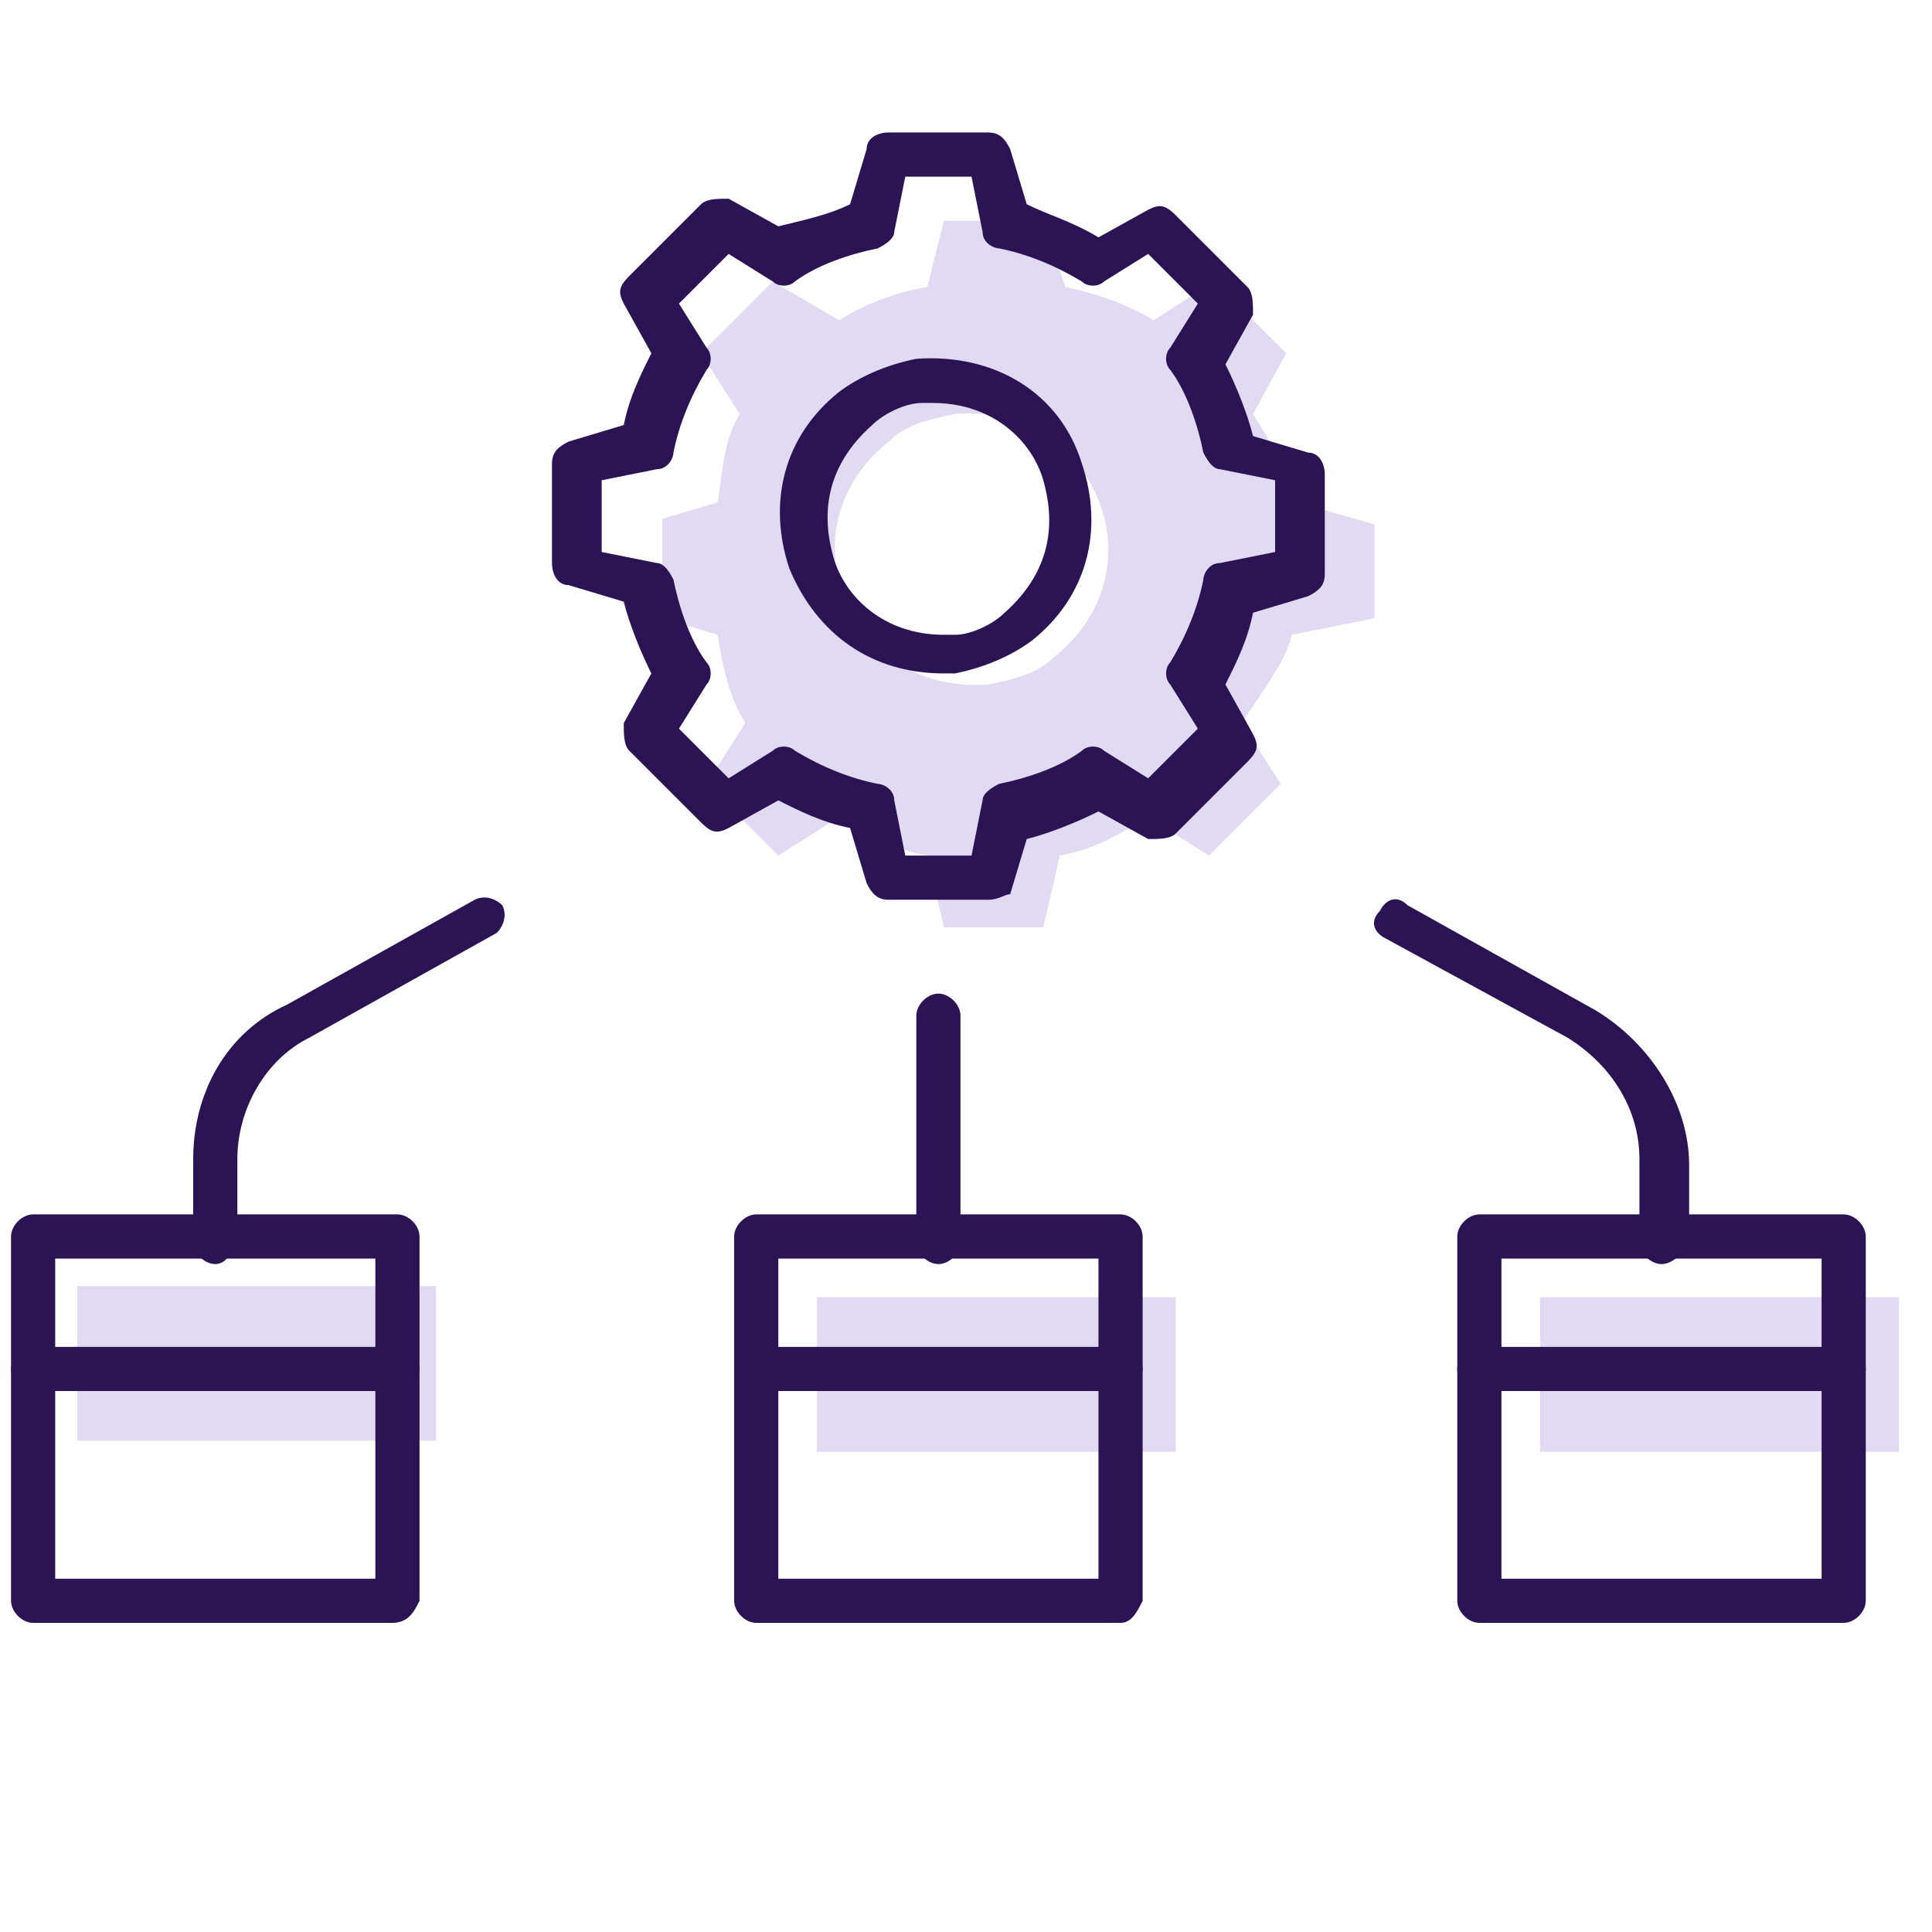
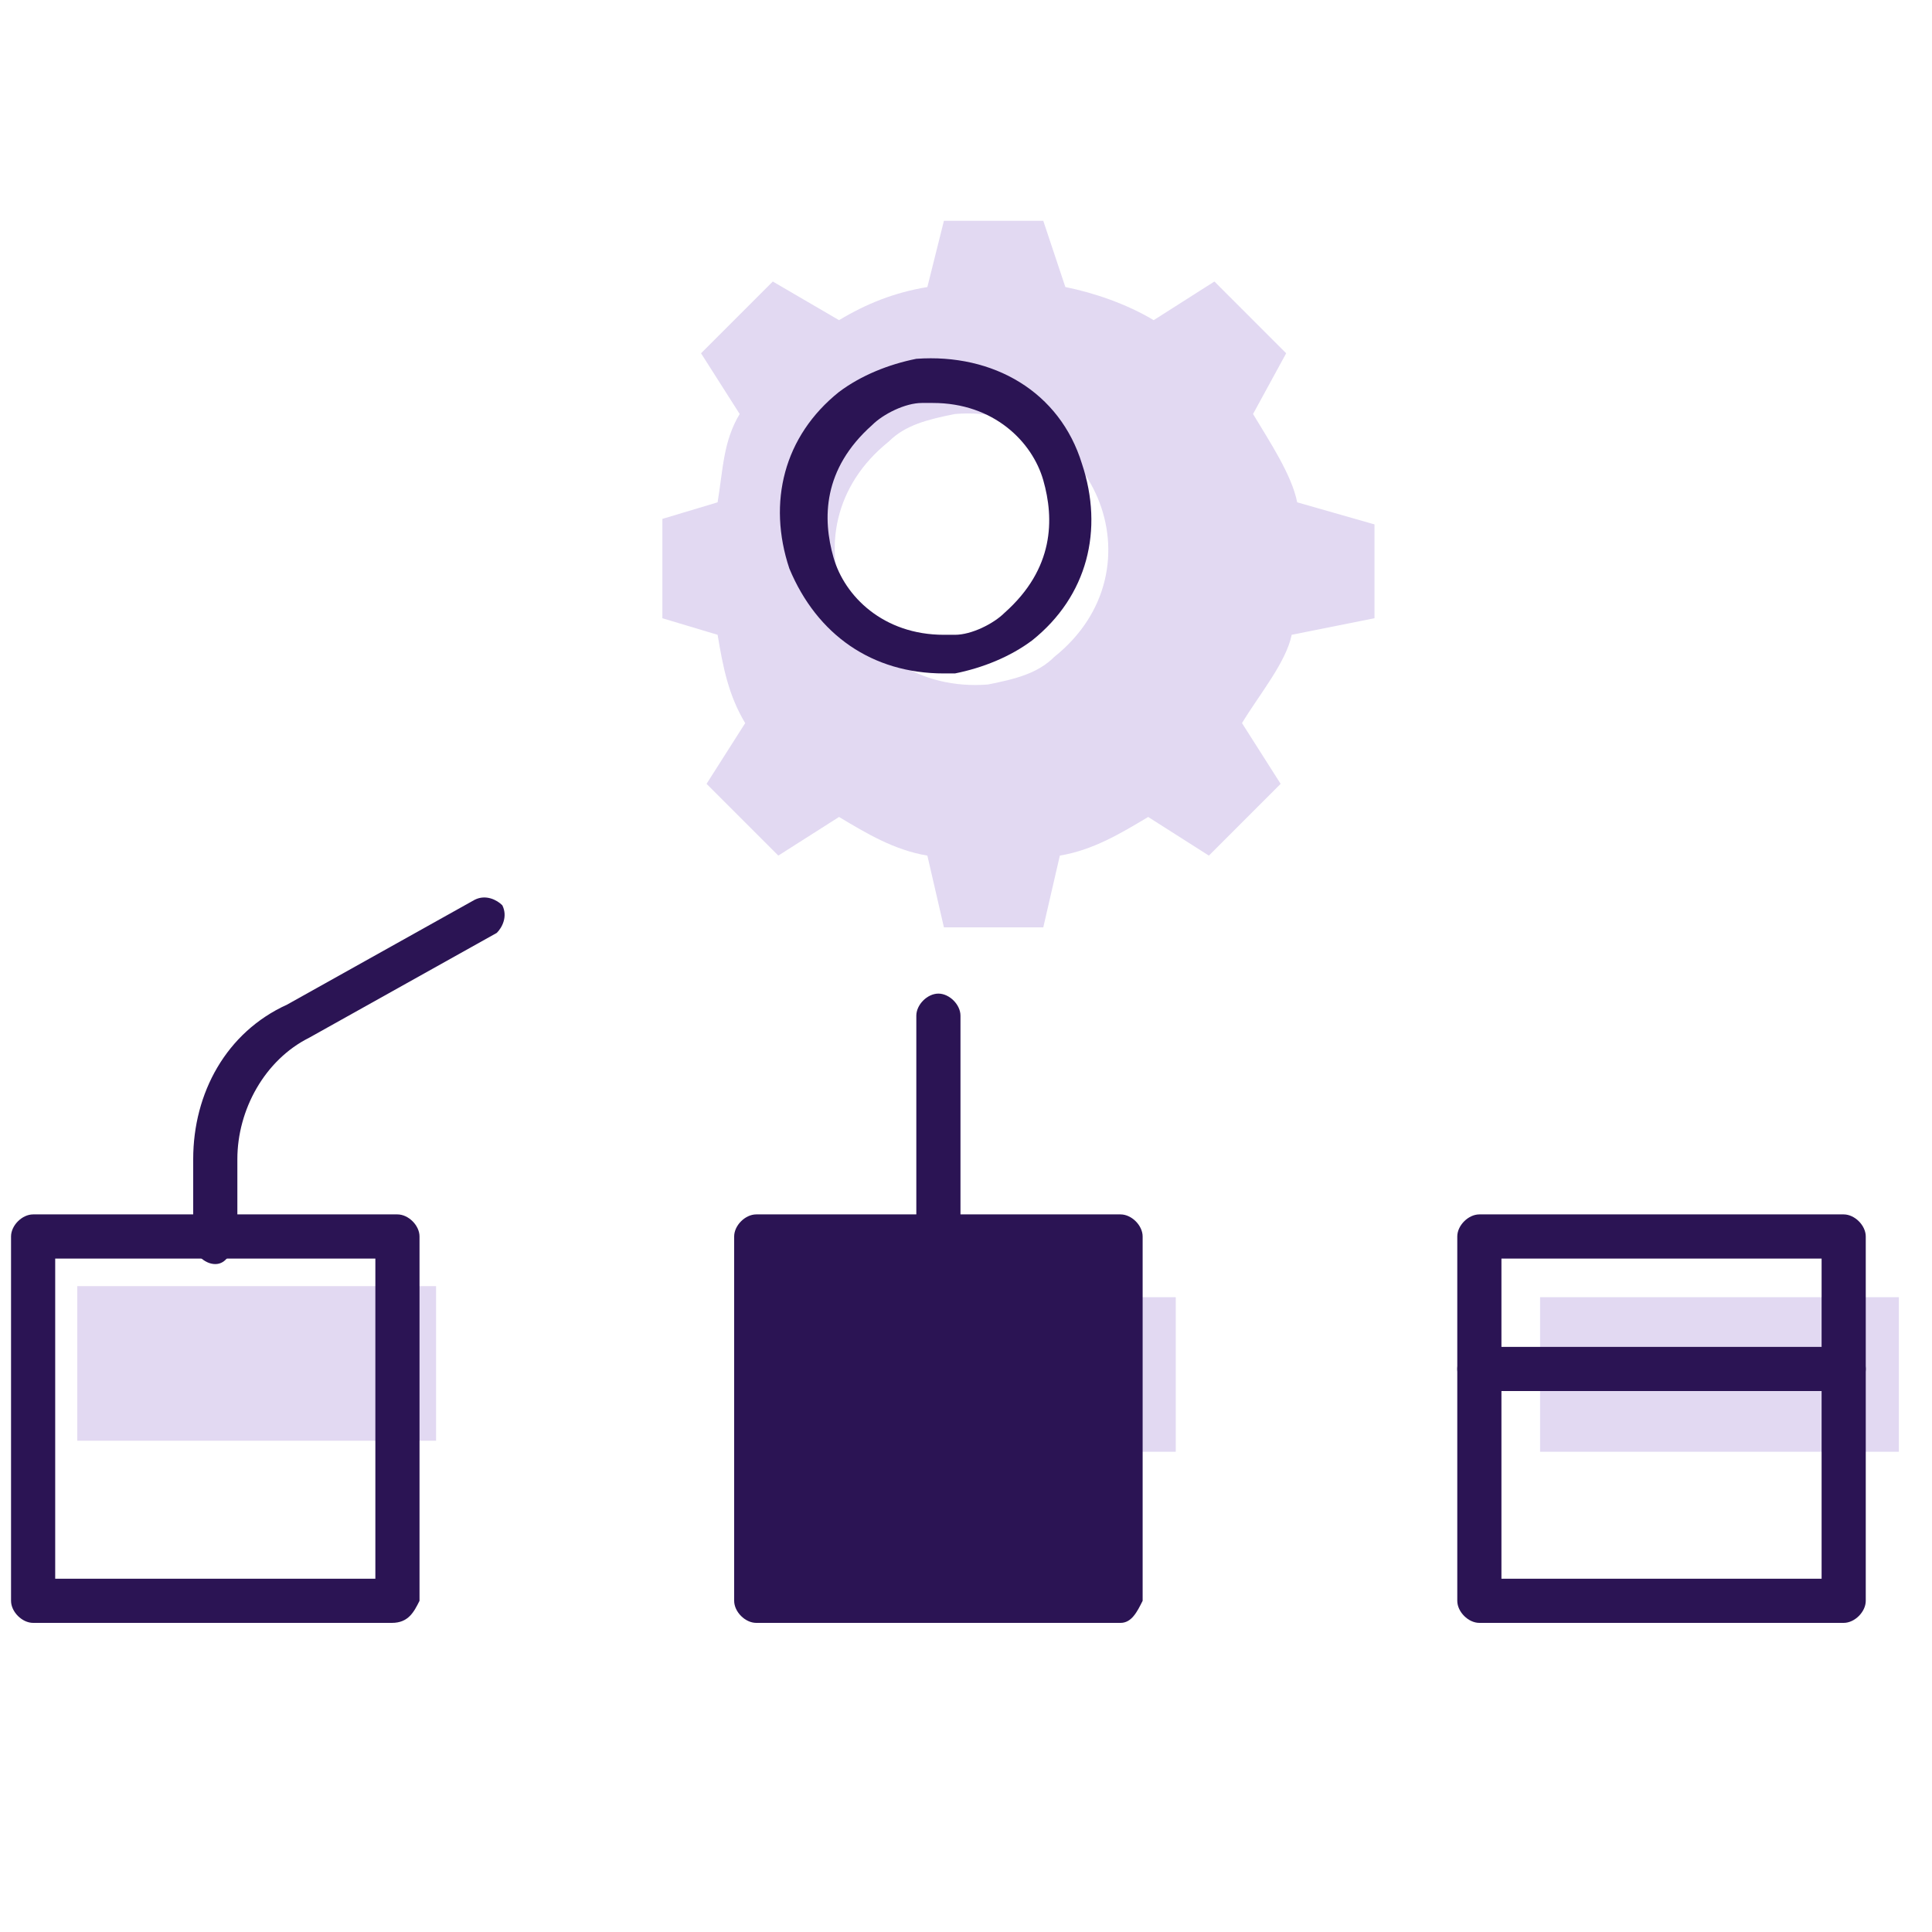
<svg xmlns="http://www.w3.org/2000/svg" version="1.1" id="Hero_-_Post_Once_Publish_Everywhere" x="0px" y="0px" viewBox="0 0 35 35" enable-background="new 0 0 35 35" xml:space="preserve">
  <g>
    <g opacity="0.2">
      <rect x="1.4" y="23.3" fill="#6C40BE" width="6.5" height="2.8" />
    </g>
    <g opacity="0.2">
      <rect x="14.8" y="23.5" fill="#6C40BE" width="6.5" height="2.8" />
    </g>
    <g opacity="0.2">
      <rect x="27.9" y="23.5" fill="#6C40BE" width="6.5" height="2.8" />
    </g>
    <g opacity="0.2">
      <path fill="#6C40BE" d="M23.5,9.1C23.4,8.6,23,8,22.7,7.5l0.6-1.1L22,5.1l-1.1,0.7c-0.5-0.3-1.1-0.5-1.6-0.6L18.9,4h-1.8l-0.3,1.2    c-0.6,0.1-1.1,0.3-1.6,0.6L14,5.1l-1.3,1.3l0.7,1.1c-0.3,0.5-0.3,1-0.4,1.6l-1,0.3v1.8l1,0.3c0.1,0.6,0.2,1.1,0.5,1.6l-0.7,1.1    l1.3,1.3l1.1-0.7c0.5,0.3,1,0.6,1.6,0.7l0.3,1.3h1.8l0.3-1.3c0.6-0.1,1.1-0.4,1.6-0.7l1.1,0.7l1.3-1.3l-0.7-1.1    c0.3-0.5,0.8-1.1,0.9-1.6l1.5-0.3V9.5L23.5,9.1z M19.1,11.9c-0.3,0.3-0.7,0.4-1.2,0.5c-2.5,0.2-3.8-2.8-1.8-4.4    c0.3-0.3,0.7-0.4,1.2-0.5C19.8,7.3,21.1,10.3,19.1,11.9z" />
    </g>
    <g>
      <g>
        <g>
-           <path fill="#2B1454" d="M7.1,25.2H0.6c-0.2,0-0.4-0.2-0.4-0.4s0.2-0.4,0.4-0.4h6.6c0.2,0,0.4,0.2,0.4,0.4S7.4,25.2,7.1,25.2z" />
-         </g>
+           </g>
        <g>
          <path fill="#2B1454" d="M7.1,29.4H0.6c-0.2,0-0.4-0.2-0.4-0.4v-6.6c0-0.2,0.2-0.4,0.4-0.4h6.6c0.2,0,0.4,0.2,0.4,0.4V29      C7.5,29.2,7.4,29.4,7.1,29.4z M1,28.6h5.8v-5.8H1V28.6z" />
        </g>
      </g>
    </g>
    <g>
      <g>
        <g>
-           <path fill="#2B1454" d="M20.3,25.2h-6.6c-0.2,0-0.4-0.2-0.4-0.4s0.2-0.4,0.4-0.4h6.6c0.2,0,0.4,0.2,0.4,0.4S20.5,25.2,20.3,25.2      z" />
-         </g>
+           </g>
        <g>
-           <path fill="#2B1454" d="M20.3,29.4h-6.6c-0.2,0-0.4-0.2-0.4-0.4v-6.6c0-0.2,0.2-0.4,0.4-0.4h6.6c0.2,0,0.4,0.2,0.4,0.4V29      C20.6,29.2,20.5,29.4,20.3,29.4z M14.1,28.6h5.8v-5.8h-5.8V28.6z" />
+           <path fill="#2B1454" d="M20.3,29.4h-6.6c-0.2,0-0.4-0.2-0.4-0.4v-6.6c0-0.2,0.2-0.4,0.4-0.4h6.6c0.2,0,0.4,0.2,0.4,0.4V29      C20.6,29.2,20.5,29.4,20.3,29.4z M14.1,28.6h5.8v-5.8V28.6z" />
        </g>
      </g>
    </g>
    <g>
      <g>
        <g>
          <path fill="#2B1454" d="M33.4,25.2h-6.6c-0.2,0-0.4-0.2-0.4-0.4s0.2-0.4,0.4-0.4h6.6c0.2,0,0.4,0.2,0.4,0.4S33.6,25.2,33.4,25.2      z" />
        </g>
        <g>
          <path fill="#2B1454" d="M33.4,29.4h-6.6c-0.2,0-0.4-0.2-0.4-0.4v-6.6c0-0.2,0.2-0.4,0.4-0.4h6.6c0.2,0,0.4,0.2,0.4,0.4V29      C33.8,29.2,33.6,29.4,33.4,29.4z M27.2,28.6H33v-5.8h-5.8V28.6z" />
        </g>
      </g>
    </g>
    <g>
      <path fill="#2B1454" d="M17,22.9c-0.2,0-0.4-0.2-0.4-0.4v-4.1c0-0.2,0.2-0.4,0.4-0.4s0.4,0.2,0.4,0.4v4.1    C17.4,22.7,17.2,22.9,17,22.9z" />
    </g>
    <g>
      <path fill="#2B1454" d="M3.9,22.9c-0.2,0-0.4-0.2-0.4-0.4V21c0-1.2,0.6-2.3,1.7-2.8l3.4-1.9c0.2-0.1,0.4,0,0.5,0.1    c0.1,0.2,0,0.4-0.1,0.5l-3.4,1.9c-0.8,0.4-1.3,1.3-1.3,2.2v1.4C4.2,22.7,4.1,22.9,3.9,22.9z" />
    </g>
    <g>
-       <path fill="#2B1454" d="M30.1,22.9c-0.2,0-0.4-0.2-0.4-0.4V21c0-0.9-0.5-1.7-1.3-2.2L25.1,17c-0.2-0.1-0.3-0.3-0.1-0.5    c0.1-0.2,0.3-0.3,0.5-0.1l3.4,1.9c1,0.6,1.7,1.7,1.7,2.8v1.4C30.5,22.7,30.3,22.9,30.1,22.9z" />
-     </g>
+       </g>
    <g>
      <path fill="#2B1454" d="M17.1,12.2c-1.3,0-2.3-0.7-2.8-1.9c-0.4-1.2-0.1-2.4,0.9-3.2c0.4-0.3,0.9-0.5,1.4-0.6    c1.4-0.1,2.6,0.6,3,1.9c0.4,1.2,0.1,2.4-0.9,3.2c-0.4,0.3-0.9,0.5-1.4,0.6C17.3,12.2,17.2,12.2,17.1,12.2z M16.9,7.3    c-0.1,0-0.1,0-0.2,0c-0.3,0-0.7,0.2-0.9,0.4c-0.9,0.8-0.9,1.7-0.7,2.4c0.2,0.7,0.9,1.4,2,1.4c0.1,0,0.1,0,0.2,0    c0.3,0,0.7-0.2,0.9-0.4c0.9-0.8,0.9-1.7,0.7-2.4C18.7,8,18,7.3,16.9,7.3z" />
    </g>
    <g>
-       <path fill="#2B1454" d="M17.9,16.3h-1.8c-0.2,0-0.3-0.1-0.4-0.3l-0.3-1c-0.5-0.1-0.9-0.3-1.3-0.5L13.2,15    c-0.2,0.1-0.3,0.1-0.5-0.1l-1.3-1.3c-0.1-0.1-0.1-0.3-0.1-0.5l0.5-0.9c-0.2-0.4-0.4-0.9-0.5-1.3l-1-0.3c-0.2,0-0.3-0.2-0.3-0.4    V8.4c0-0.2,0.1-0.3,0.3-0.4l1-0.3c0.1-0.5,0.3-0.9,0.5-1.3l-0.5-0.9c-0.1-0.2-0.1-0.3,0.1-0.5l1.3-1.3c0.1-0.1,0.3-0.1,0.5-0.1    l0.9,0.5C14.5,4,15,3.9,15.4,3.7l0.3-1c0-0.2,0.2-0.3,0.4-0.3h1.8c0.2,0,0.3,0.1,0.4,0.3l0.3,1C19,3.9,19.4,4,19.9,4.3l0.9-0.5    c0.2-0.1,0.3-0.1,0.5,0.1l1.3,1.3c0.1,0.1,0.1,0.3,0.1,0.5l-0.5,0.9c0.2,0.4,0.4,0.9,0.5,1.3l1,0.3c0.2,0,0.3,0.2,0.3,0.4v1.8    c0,0.2-0.1,0.3-0.3,0.4l-1,0.3c-0.1,0.5-0.3,0.9-0.5,1.3l0.5,0.9c0.1,0.2,0.1,0.3-0.1,0.5l-1.3,1.3c-0.1,0.1-0.3,0.1-0.5,0.1    l-0.9-0.5c-0.4,0.2-0.9,0.4-1.3,0.5l-0.3,1C18.2,16.2,18.1,16.3,17.9,16.3z M16.4,15.5h1.2l0.2-1c0-0.1,0.1-0.2,0.3-0.3    c0.5-0.1,1.1-0.3,1.5-0.6c0.1-0.1,0.3-0.1,0.4,0l0.8,0.5l0.9-0.9l-0.5-0.8c-0.1-0.1-0.1-0.3,0-0.4c0.3-0.5,0.5-1,0.6-1.5    c0-0.1,0.1-0.3,0.3-0.3l1-0.2V8.7l-1-0.2c-0.1,0-0.2-0.1-0.3-0.3c-0.1-0.5-0.3-1.1-0.6-1.5c-0.1-0.1-0.1-0.3,0-0.4l0.5-0.8    l-0.9-0.9l-0.8,0.5c-0.1,0.1-0.3,0.1-0.4,0c-0.5-0.3-1-0.5-1.5-0.6c-0.1,0-0.3-0.1-0.3-0.3l-0.2-1h-1.2l-0.2,1    c0,0.1-0.1,0.2-0.3,0.3c-0.5,0.1-1.1,0.3-1.5,0.6c-0.1,0.1-0.3,0.1-0.4,0l-0.8-0.5l-0.9,0.9l0.5,0.8c0.1,0.1,0.1,0.3,0,0.4    c-0.3,0.5-0.5,1-0.6,1.5c0,0.1-0.1,0.3-0.3,0.3l-1,0.2V10l1,0.2c0.1,0,0.2,0.1,0.3,0.3c0.1,0.5,0.3,1.1,0.6,1.5    c0.1,0.1,0.1,0.3,0,0.4l-0.5,0.8l0.9,0.9l0.8-0.5c0.1-0.1,0.3-0.1,0.4,0c0.5,0.3,1,0.5,1.5,0.6c0.1,0,0.3,0.1,0.3,0.3L16.4,15.5z" />
-     </g>
+       </g>
  </g>
</svg>